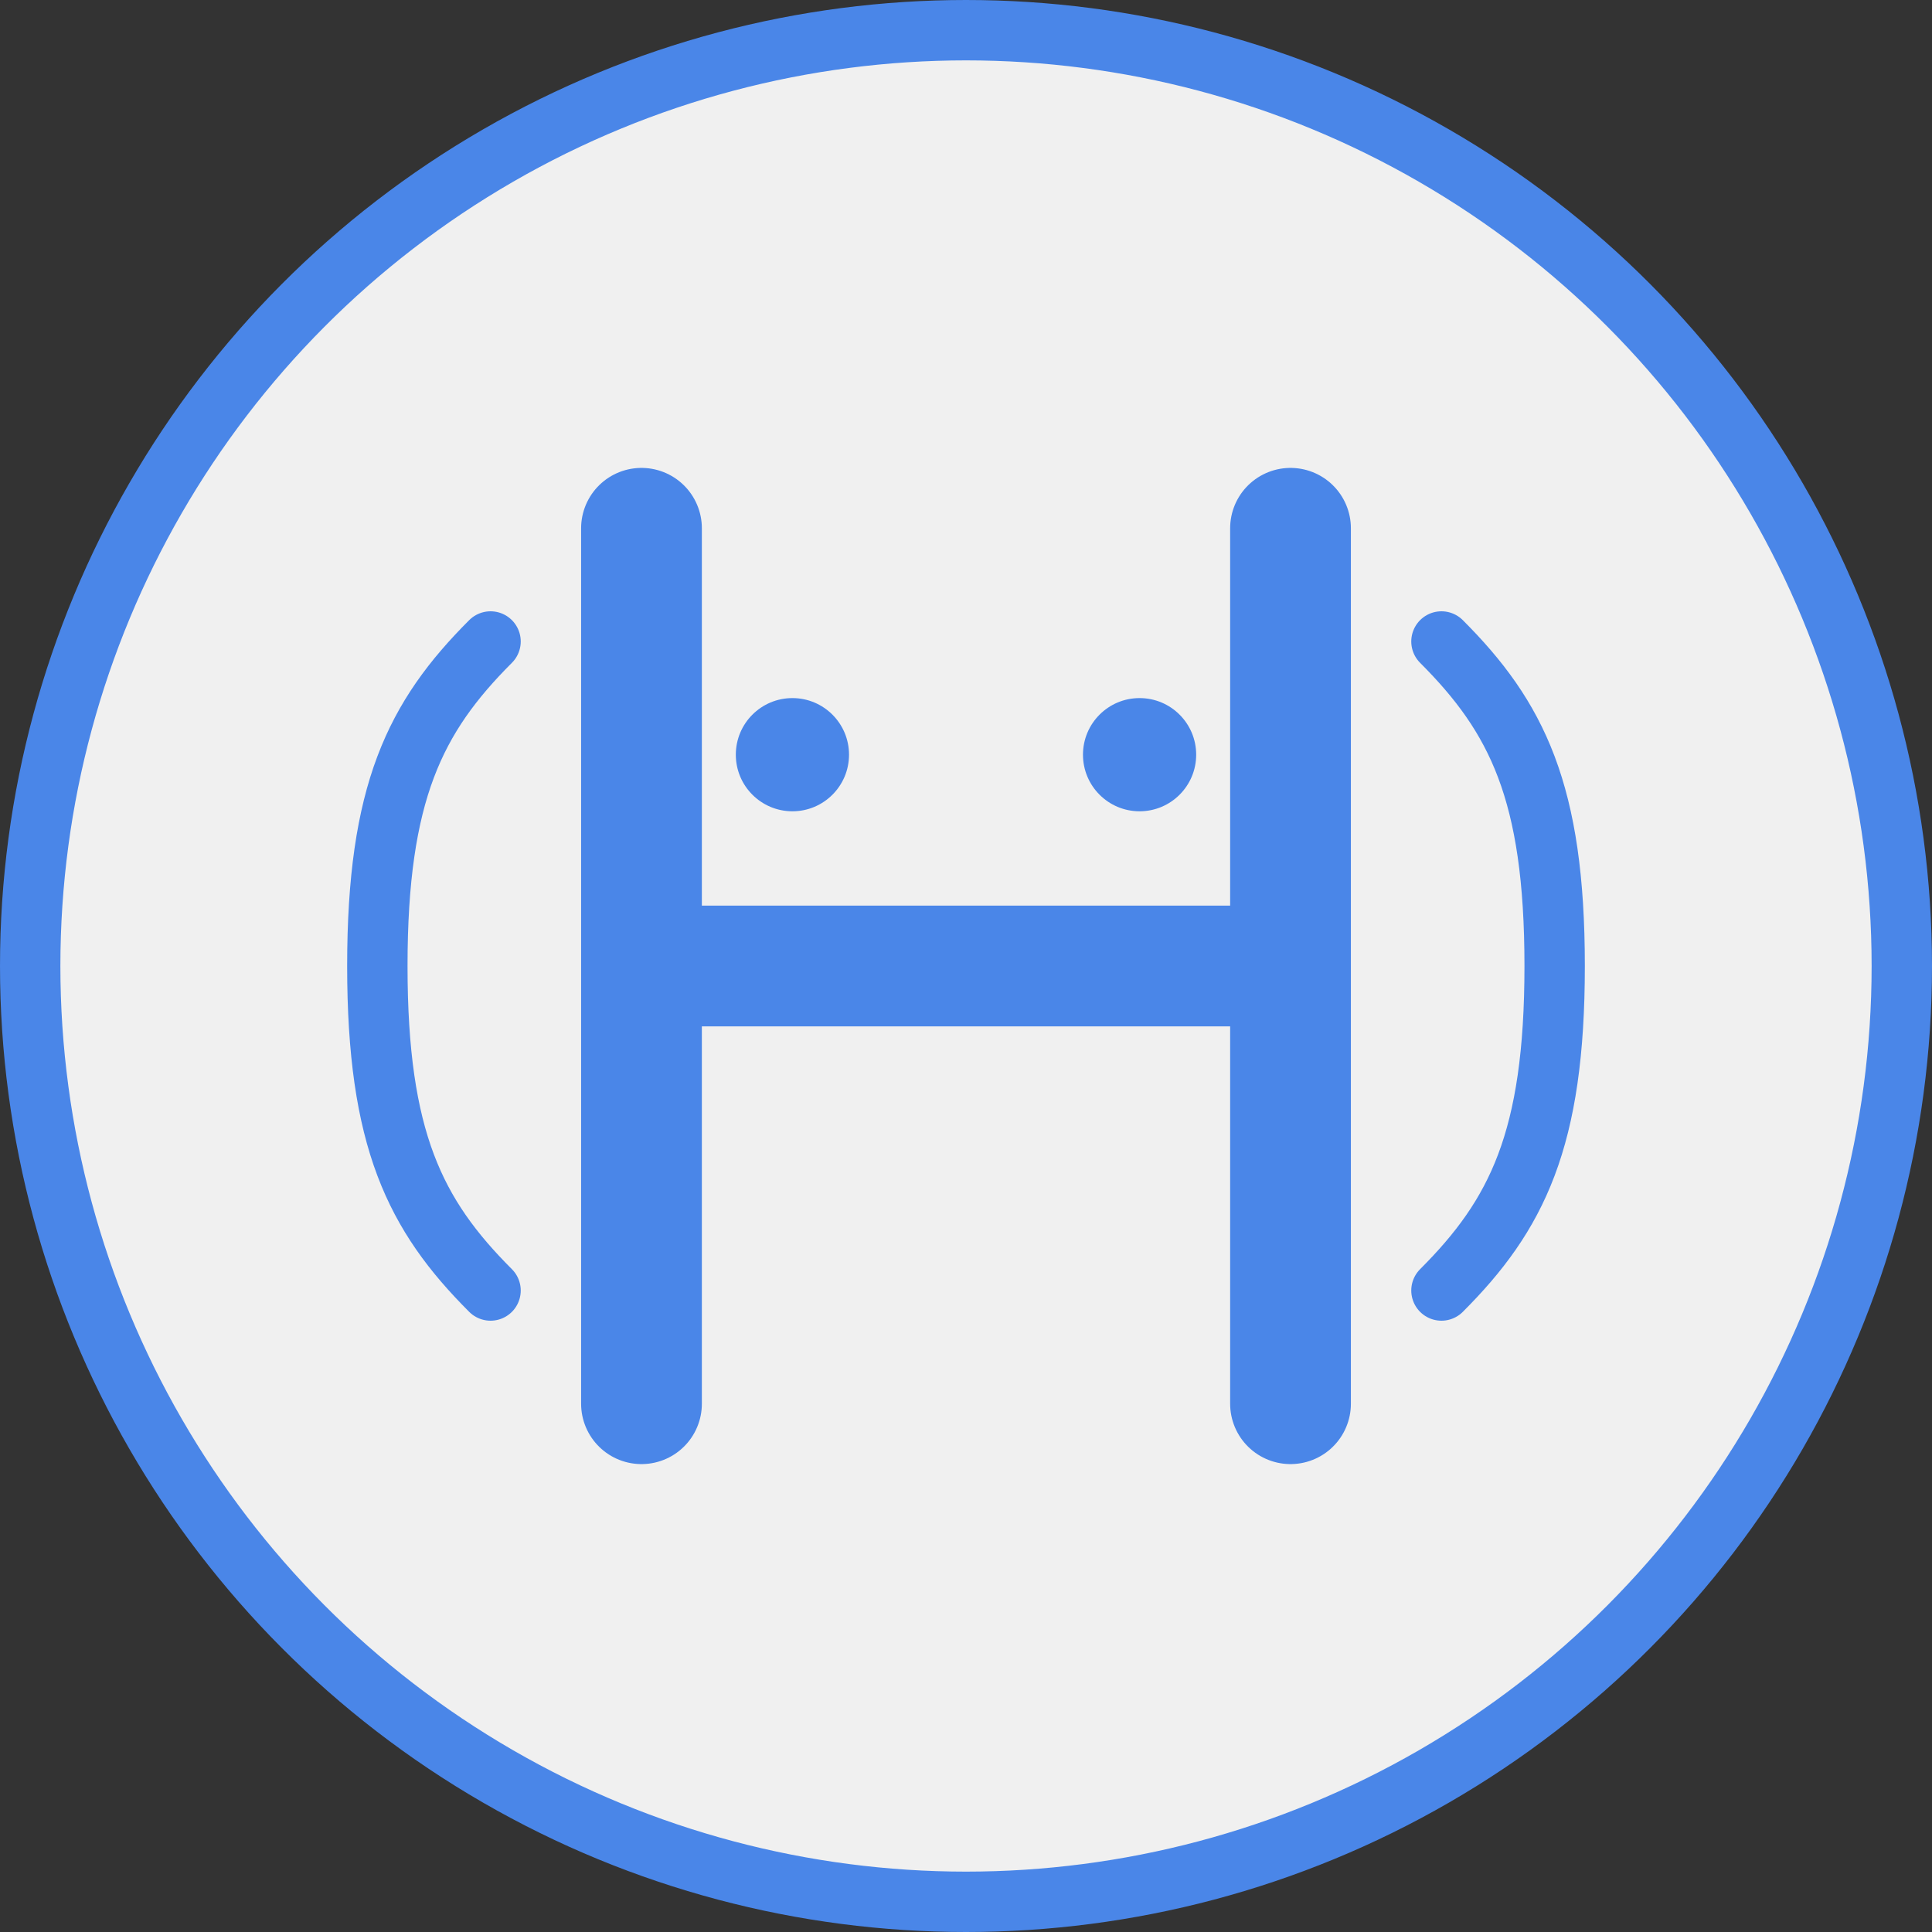
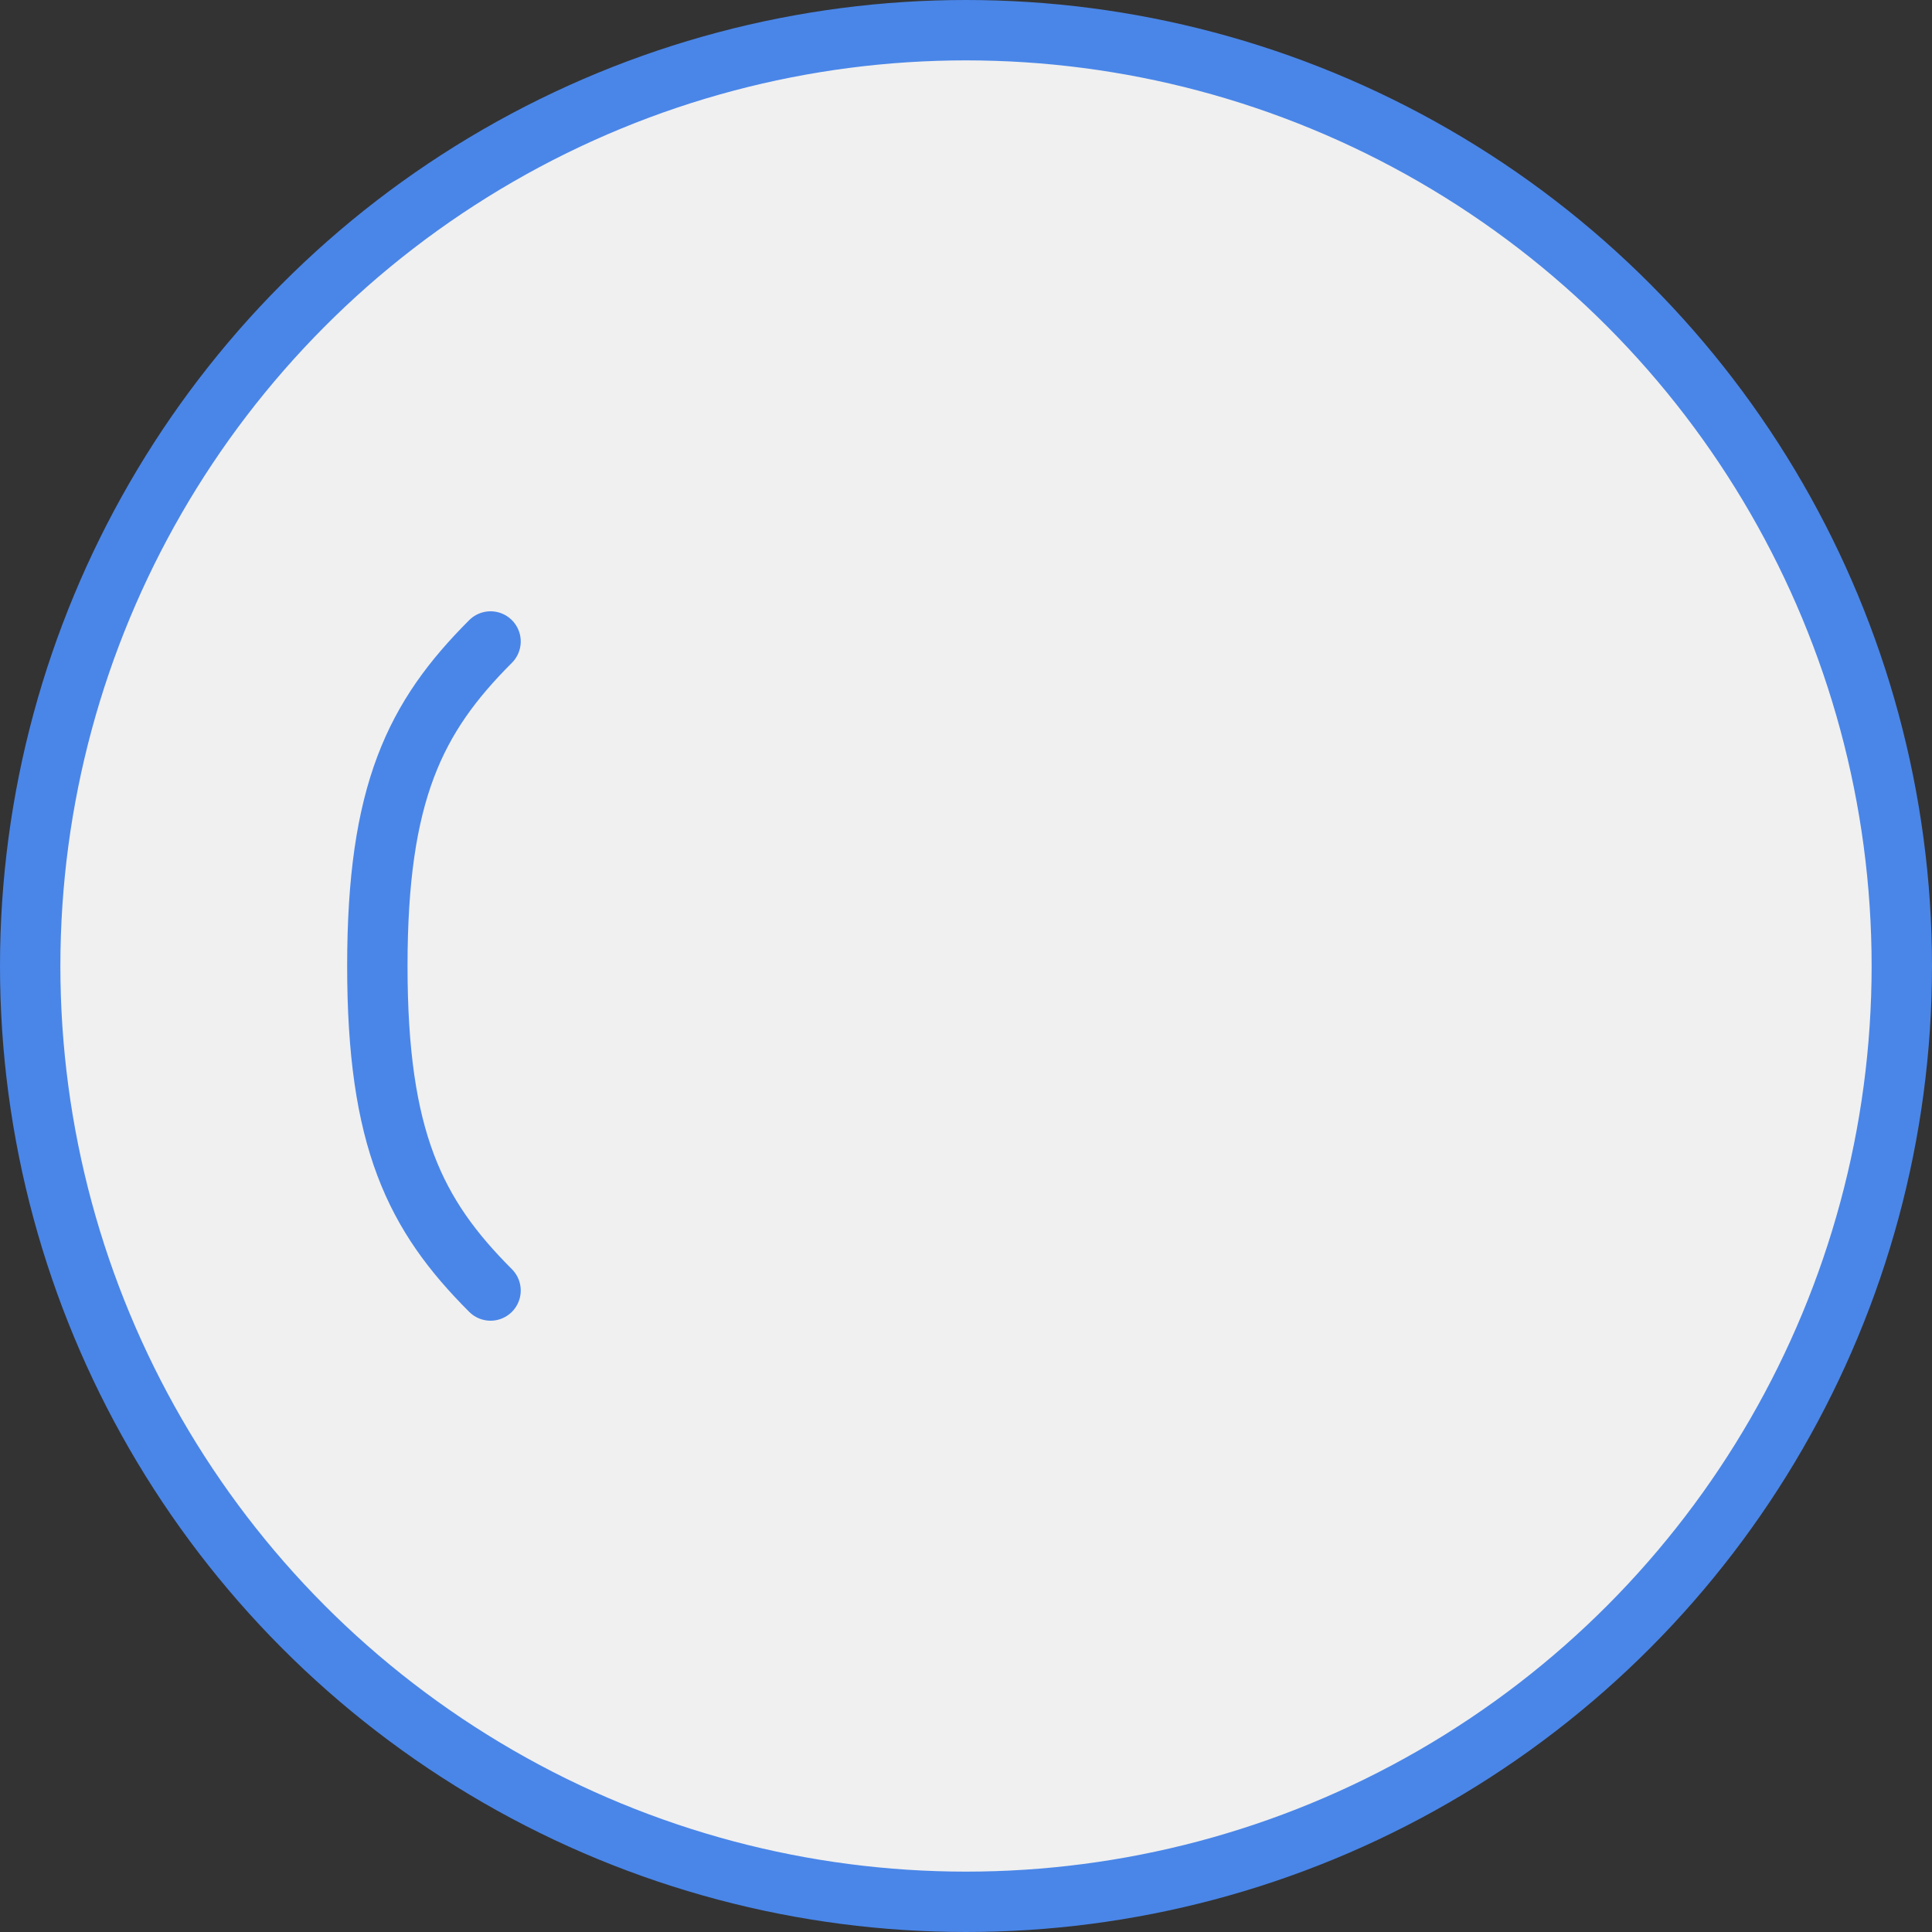
<svg xmlns="http://www.w3.org/2000/svg" width="180" height="180" viewBox="0 0 512 512" fill="none">
  <rect x="0" y="0" width="512" height="512" fill="#333333" stroke="none" />
  <circle cx="256" cy="256" r="248" fill="#f0f0f0" stroke="#4a86e8" stroke-width="16" />
-   <path d="M170 140v232M342 140v232M170 256h172" stroke="#4a86e8" stroke-width="32" stroke-linecap="round" stroke-linejoin="round" />
  <path d="M130 170c-20 20-30 40-30 86s10 66 30 86" stroke="#4a86e8" stroke-width="16" stroke-linecap="round" />
-   <path d="M382 170c20 20 30 40 30 86s-10 66-30 86" stroke="#4a86e8" stroke-width="16" stroke-linecap="round" />
-   <circle cx="210" cy="200" r="15" fill="#4a86e8" />
-   <circle cx="302" cy="200" r="15" fill="#4a86e8" />
</svg>